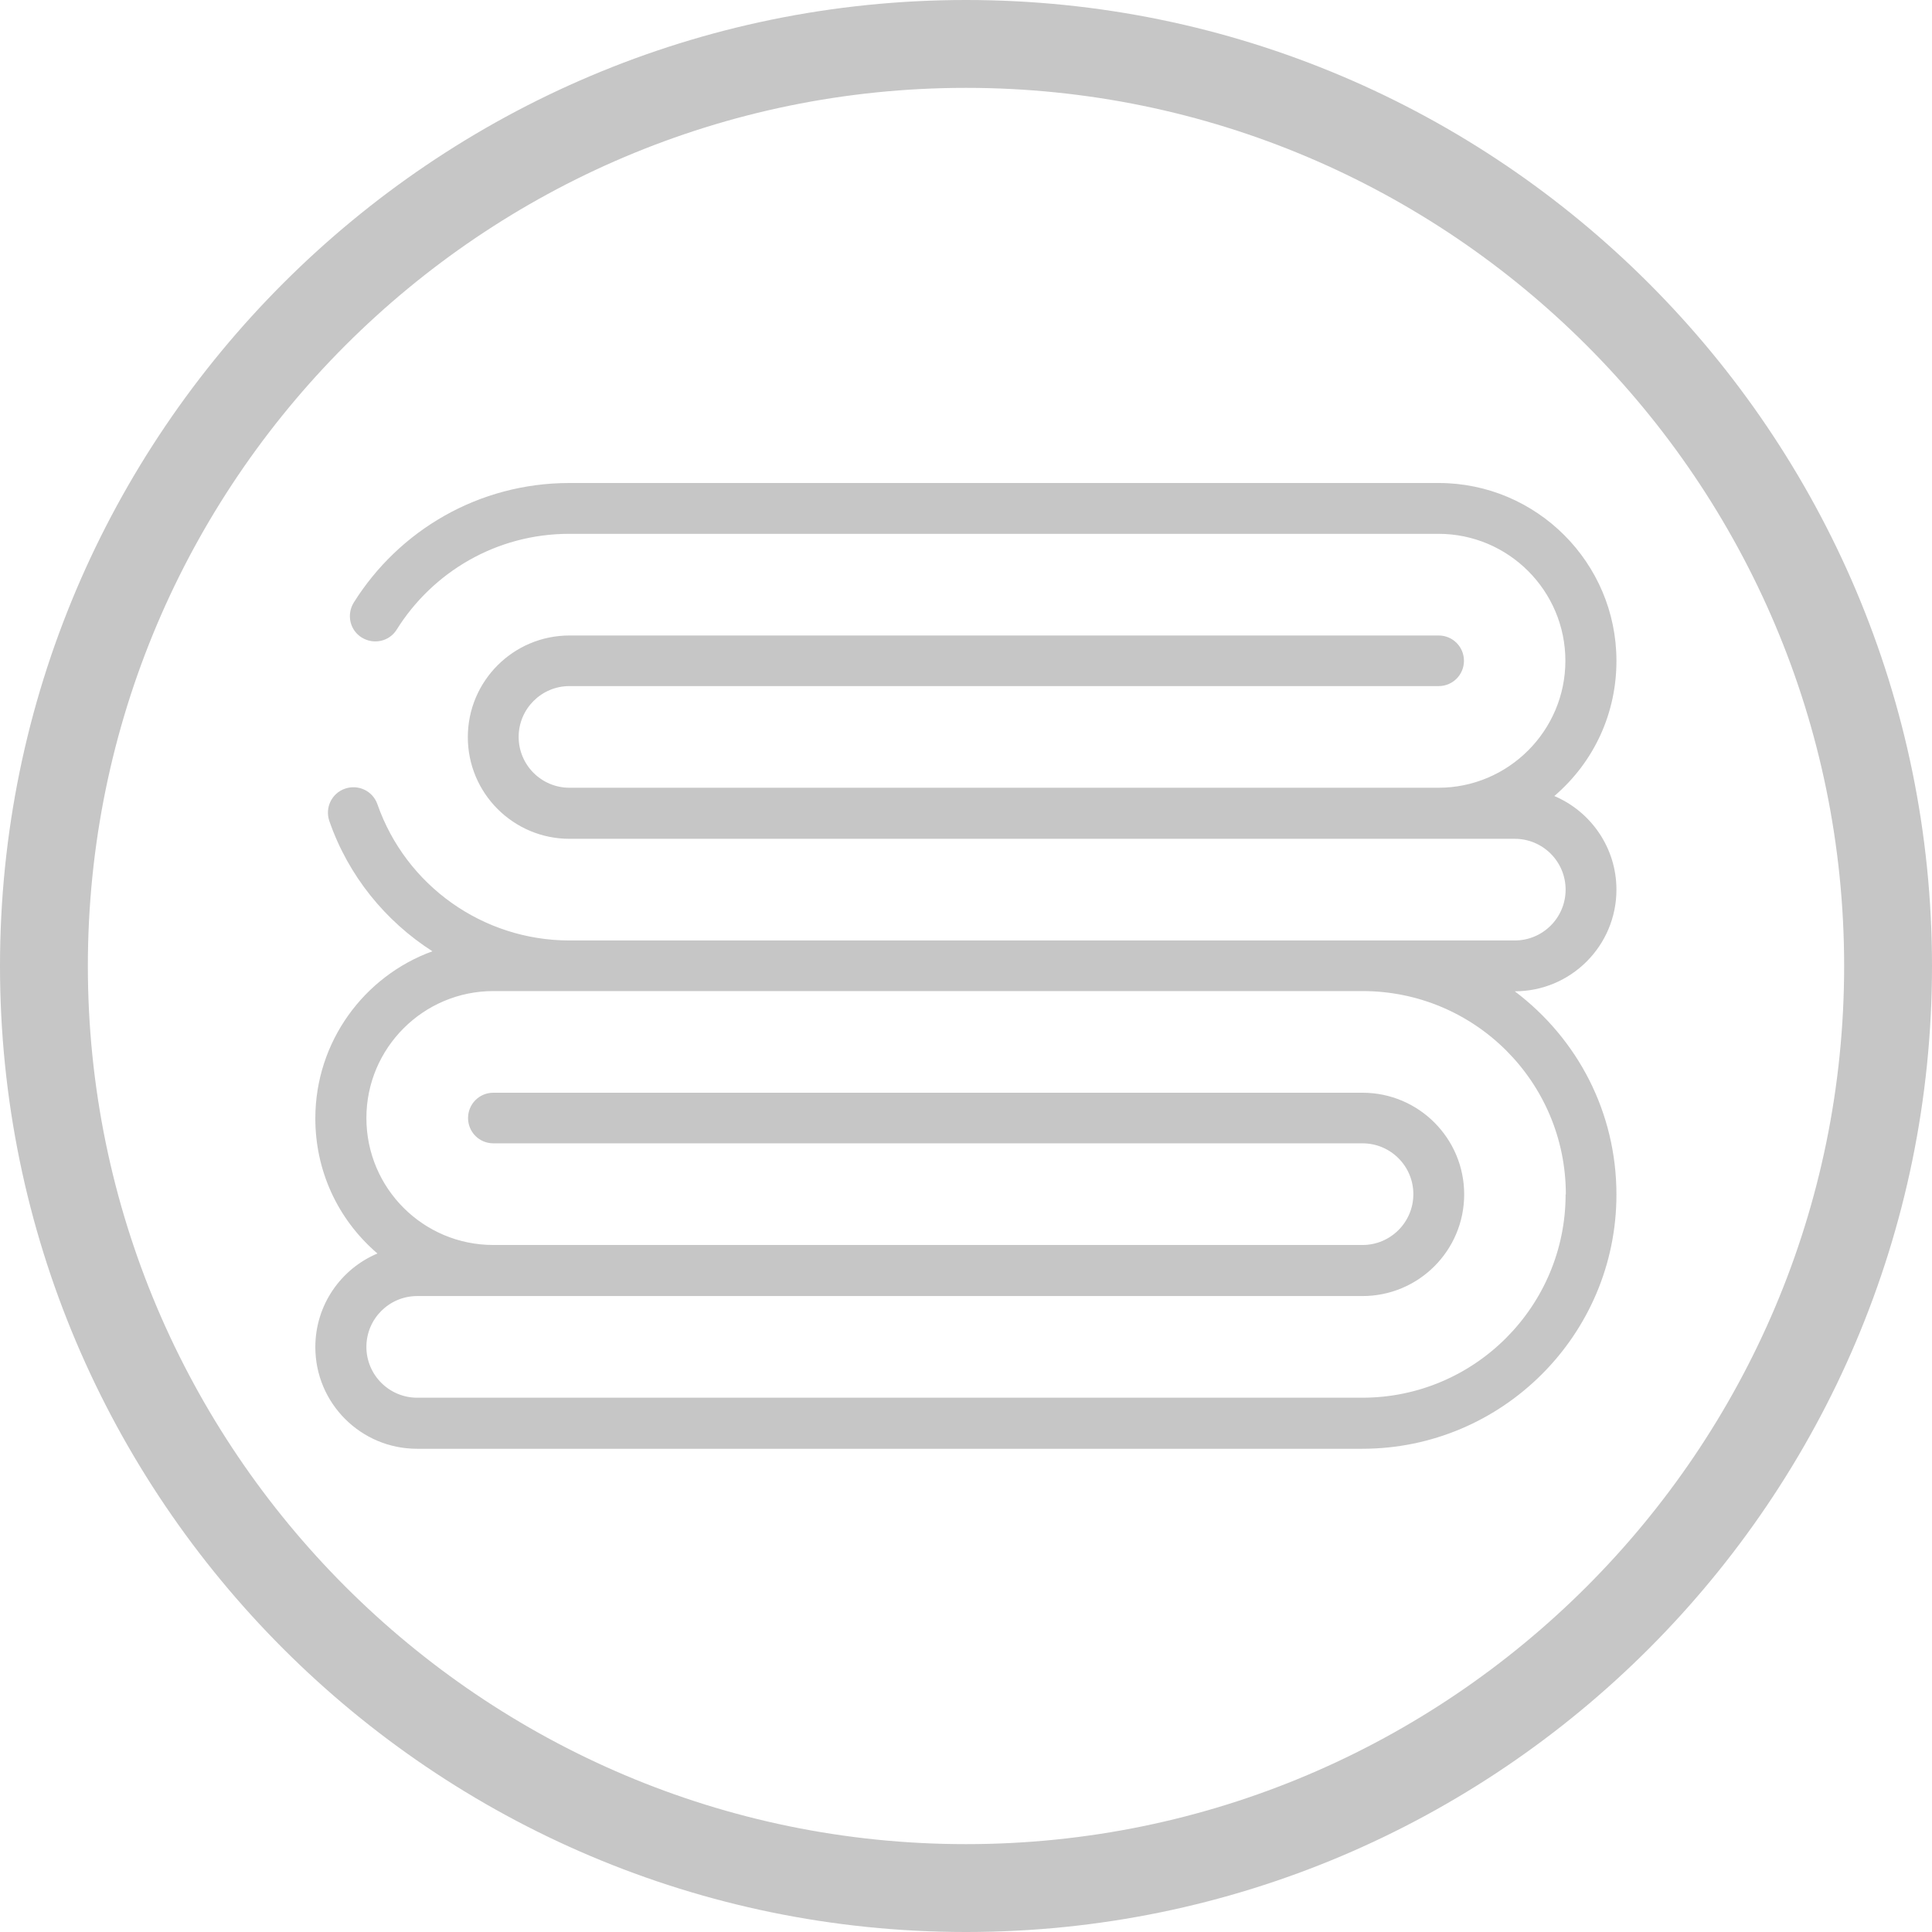
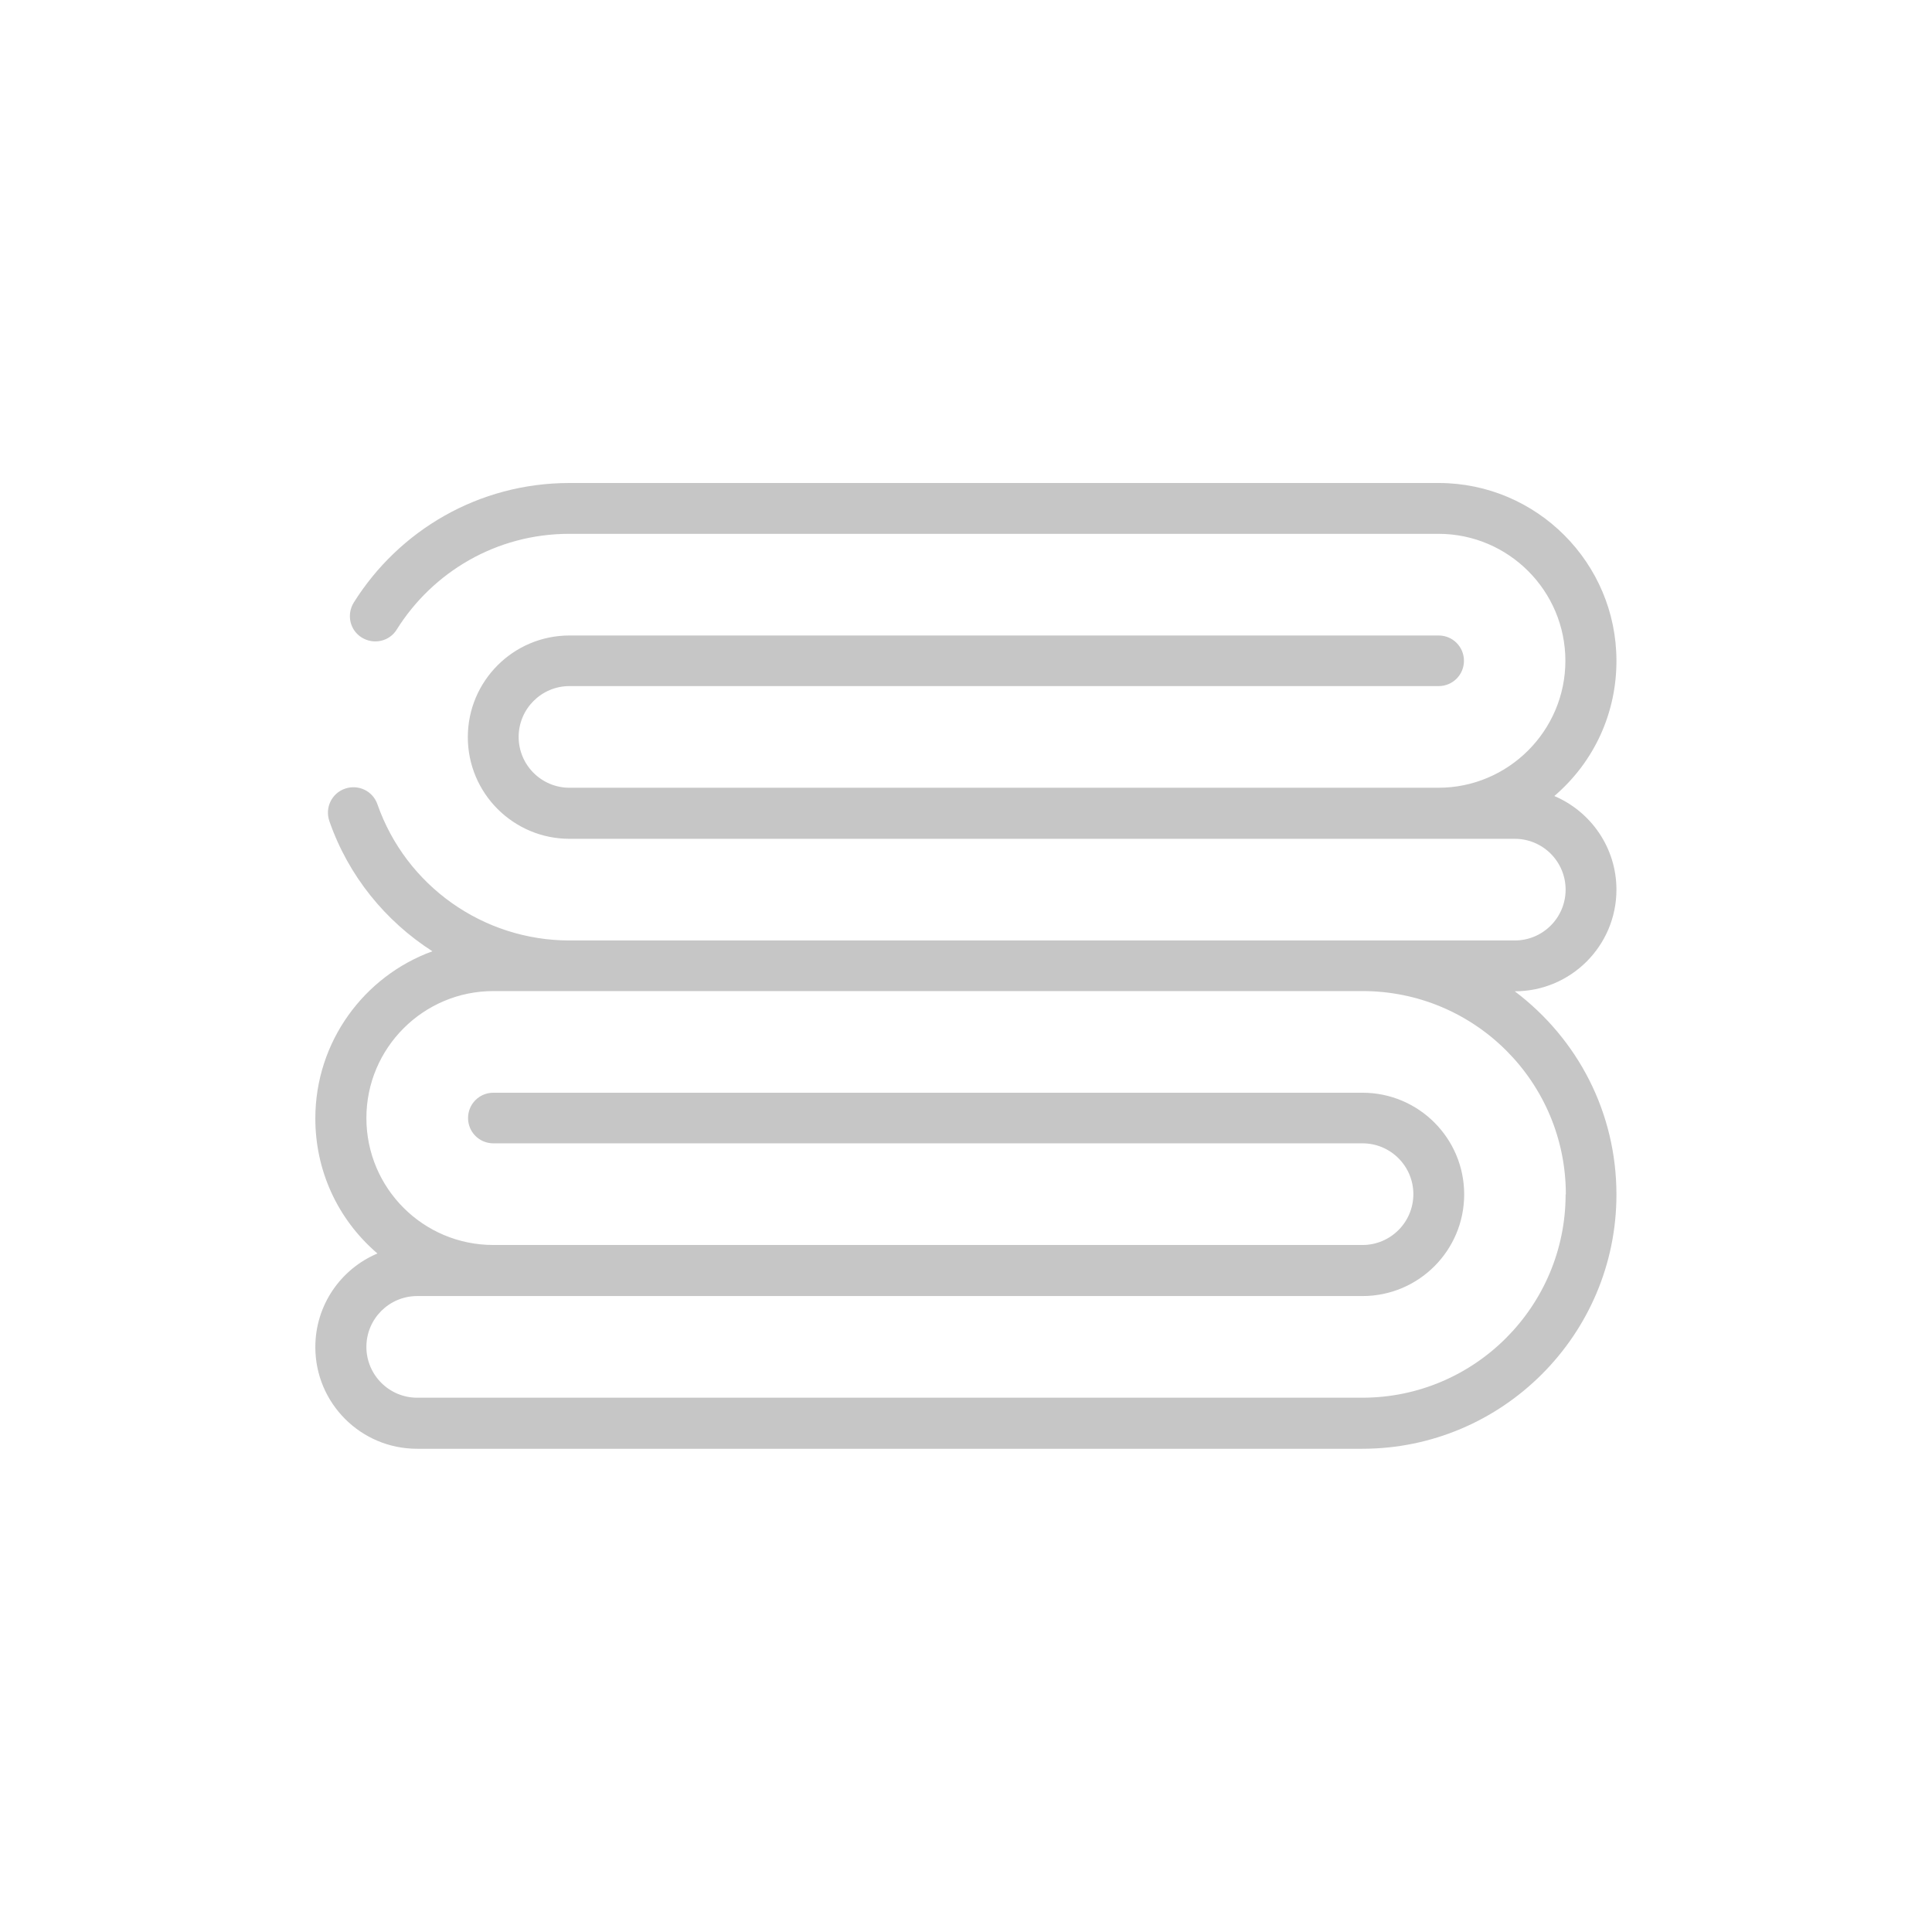
<svg xmlns="http://www.w3.org/2000/svg" id="b" width="84" height="84" viewBox="0 0 84 84">
  <g id="c">
-     <path d="m42,84C18.84,84,0,65.16,0,42S18.84,0,42,0s42,18.84,42,42-18.84,42-42,42Zm0-80.18C20.95,3.82,3.82,20.95,3.82,42s17.13,38.18,38.18,38.18,38.18-17.13,38.18-38.18S63.05,3.82,42,3.82Z" style="fill:#c6c6c6;" />
    <path d="m70.28,28.73c0-4.26-3.47-7.73-7.73-7.73H24.76c-3.96,0-7.42,2.07-9.38,5.2-.32.52-.17,1.2.35,1.52.52.32,1.2.17,1.52-.35,1.56-2.49,4.32-4.16,7.5-4.16h37.79c3.05,0,5.52,2.48,5.52,5.52s-2.48,5.52-5.52,5.52H24.76c-1.22,0-2.21-.99-2.21-2.21s.99-2.21,2.21-2.21h37.79c.61,0,1.1-.49,1.1-1.1s-.49-1.1-1.1-1.1H24.76c-2.44,0-4.42,1.98-4.42,4.42s1.98,4.42,4.42,4.42h41.1c1.22,0,2.21.99,2.21,2.21s-.99,2.21-2.21,2.21H24.76c-3.76,0-7.11-2.38-8.35-5.92-.2-.58-.83-.88-1.41-.68-.58.2-.88.83-.68,1.41.83,2.39,2.44,4.35,4.48,5.66-2.97,1.08-5.09,3.93-5.09,7.27,0,2.22.93,4.35,2.7,5.87-1.59.67-2.7,2.24-2.7,4.07,0,2.44,1.98,4.42,4.42,4.42h41.1c6.09,0,11.05-4.96,11.05-11.05,0-3.57-1.68-6.77-4.42-8.84,2.44,0,4.42-1.98,4.42-4.42,0-1.83-1.12-3.4-2.7-4.07,1.77-1.52,2.7-3.65,2.7-5.87Zm-2.21,23.2c0,4.87-3.96,8.84-8.84,8.84H18.14c-1.22,0-2.21-.99-2.21-2.21s.99-2.21,2.21-2.21h41.1c2.44,0,4.42-1.98,4.42-4.42s-1.98-4.42-4.42-4.42H21.45c-.61,0-1.1.49-1.1,1.1s.49,1.1,1.1,1.1h37.79c1.22,0,2.21.99,2.21,2.21s-.99,2.21-2.21,2.21H21.45c-3.05,0-5.52-2.47-5.52-5.52s2.48-5.52,5.52-5.52h37.79c4.88,0,8.84,3.95,8.84,8.84Z" style="fill:#c6c6c6;" />
  </g>
</svg>